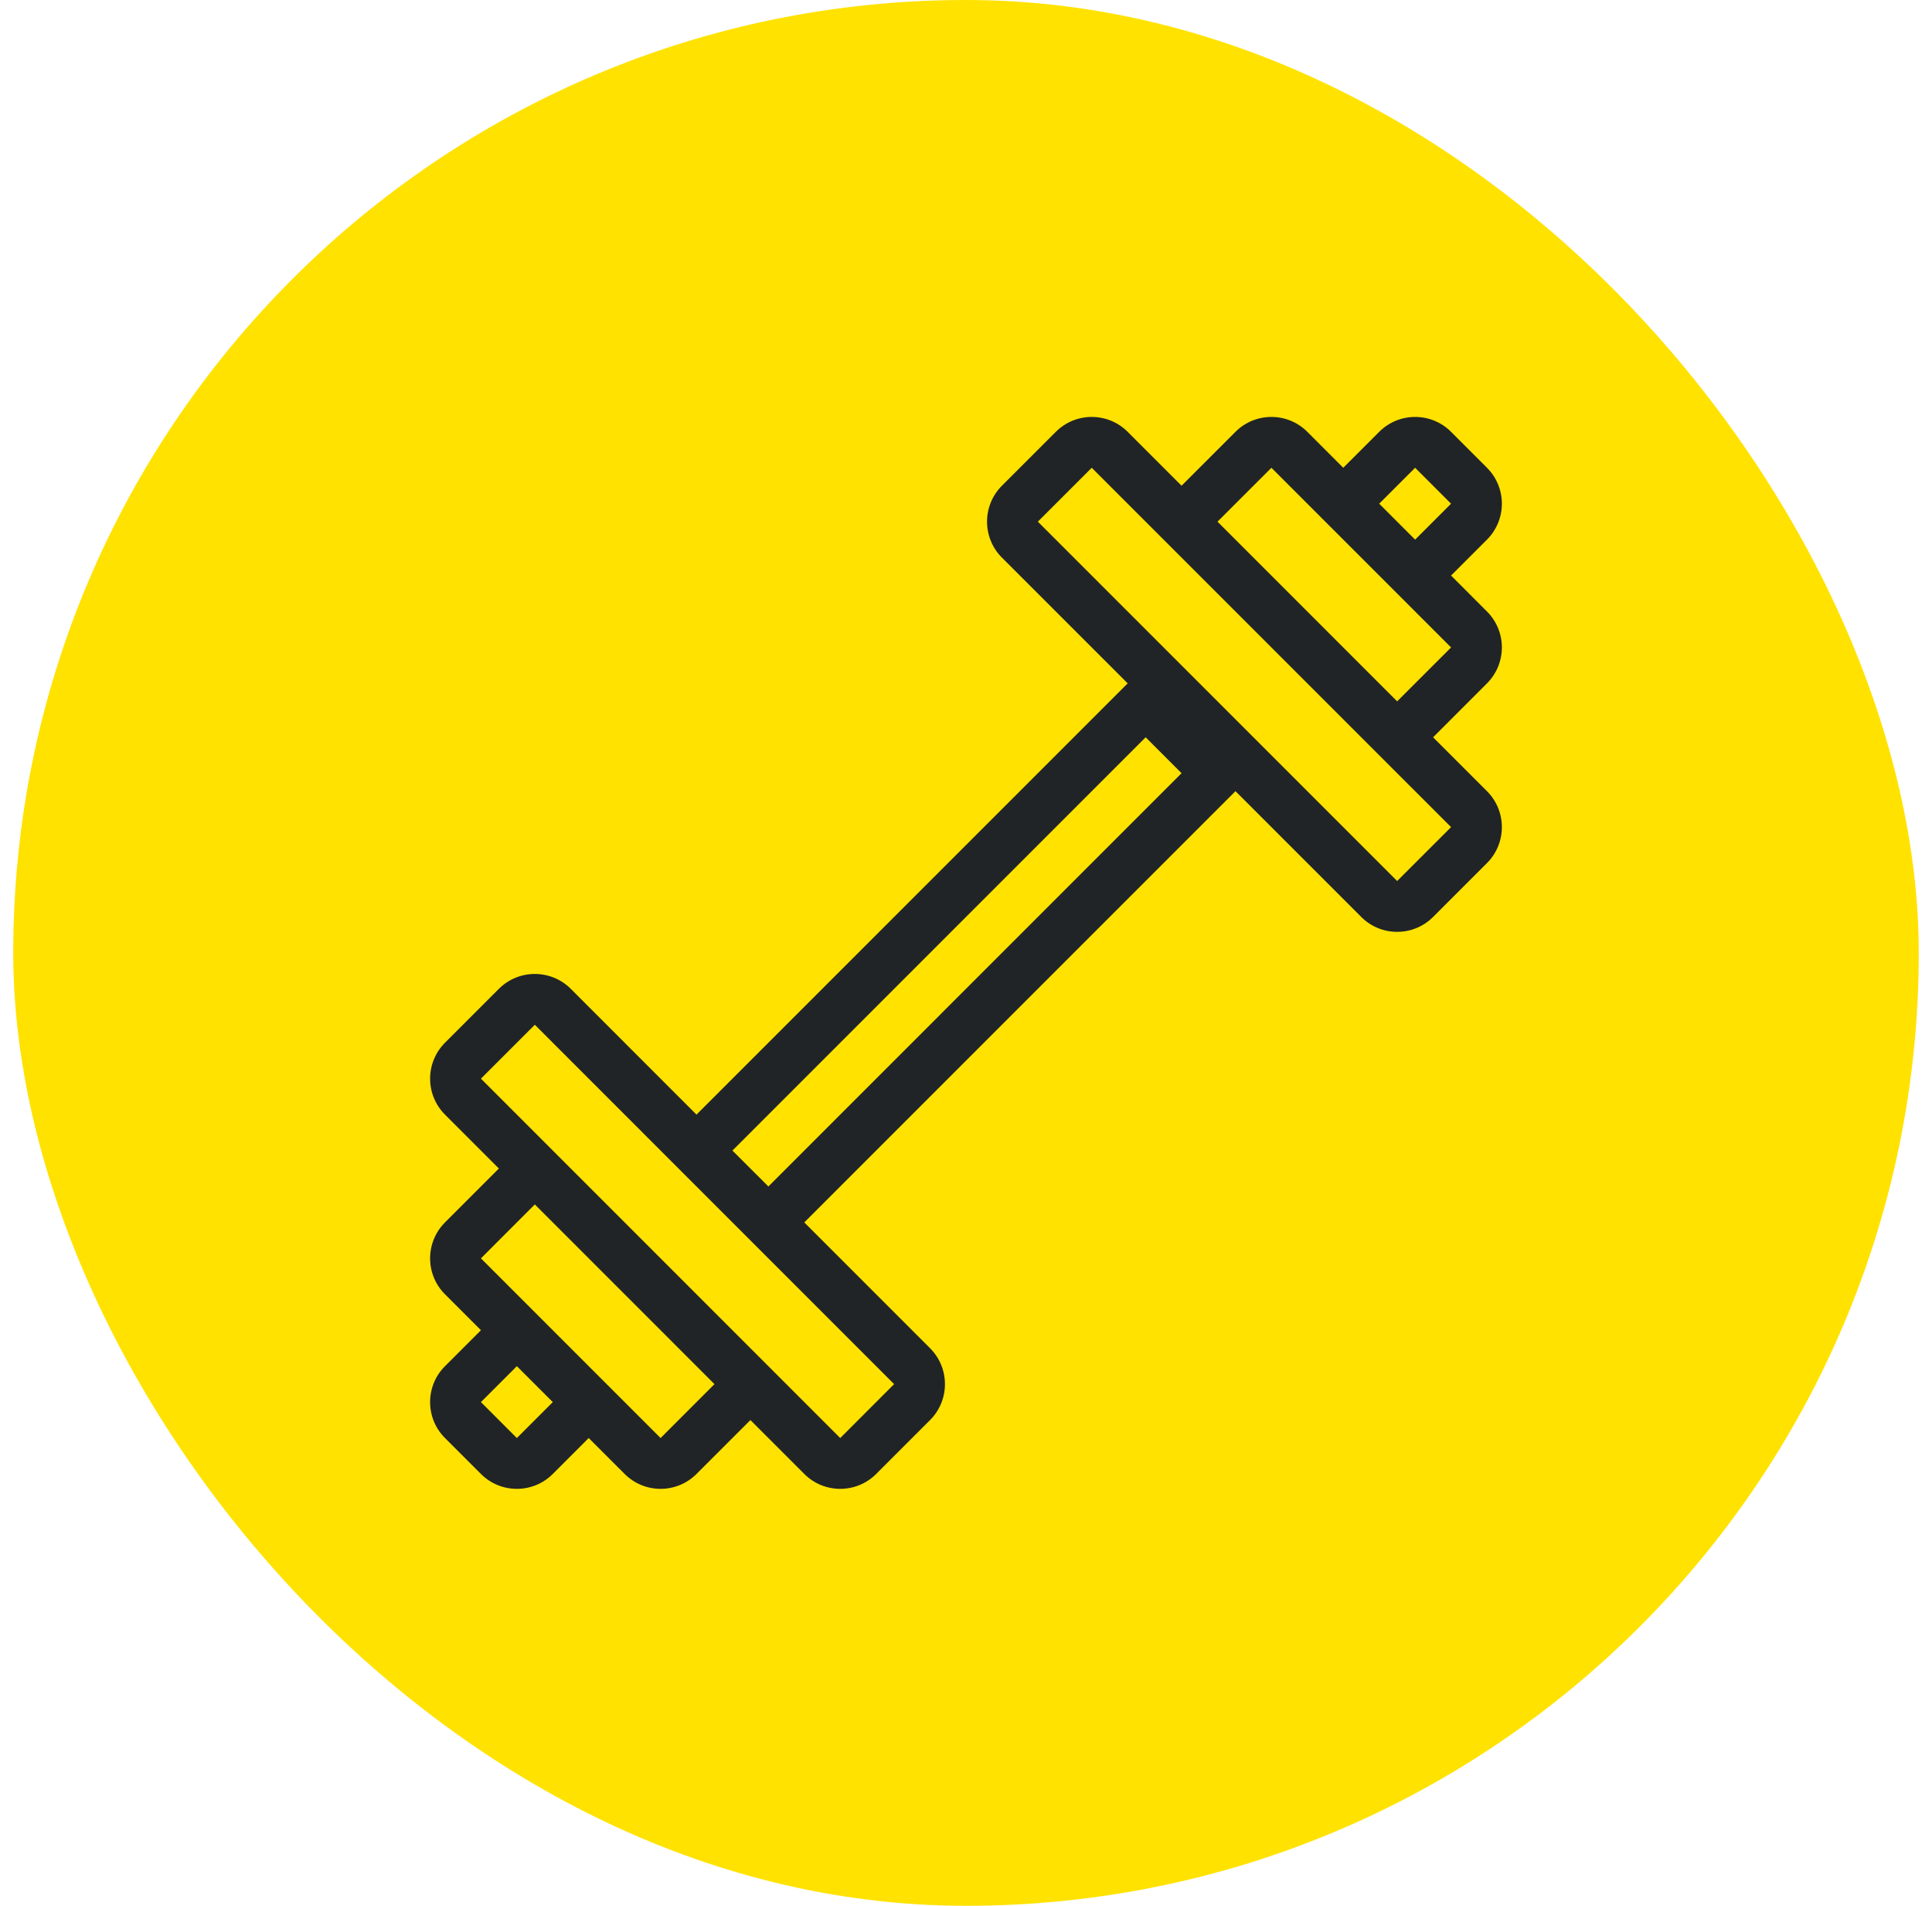
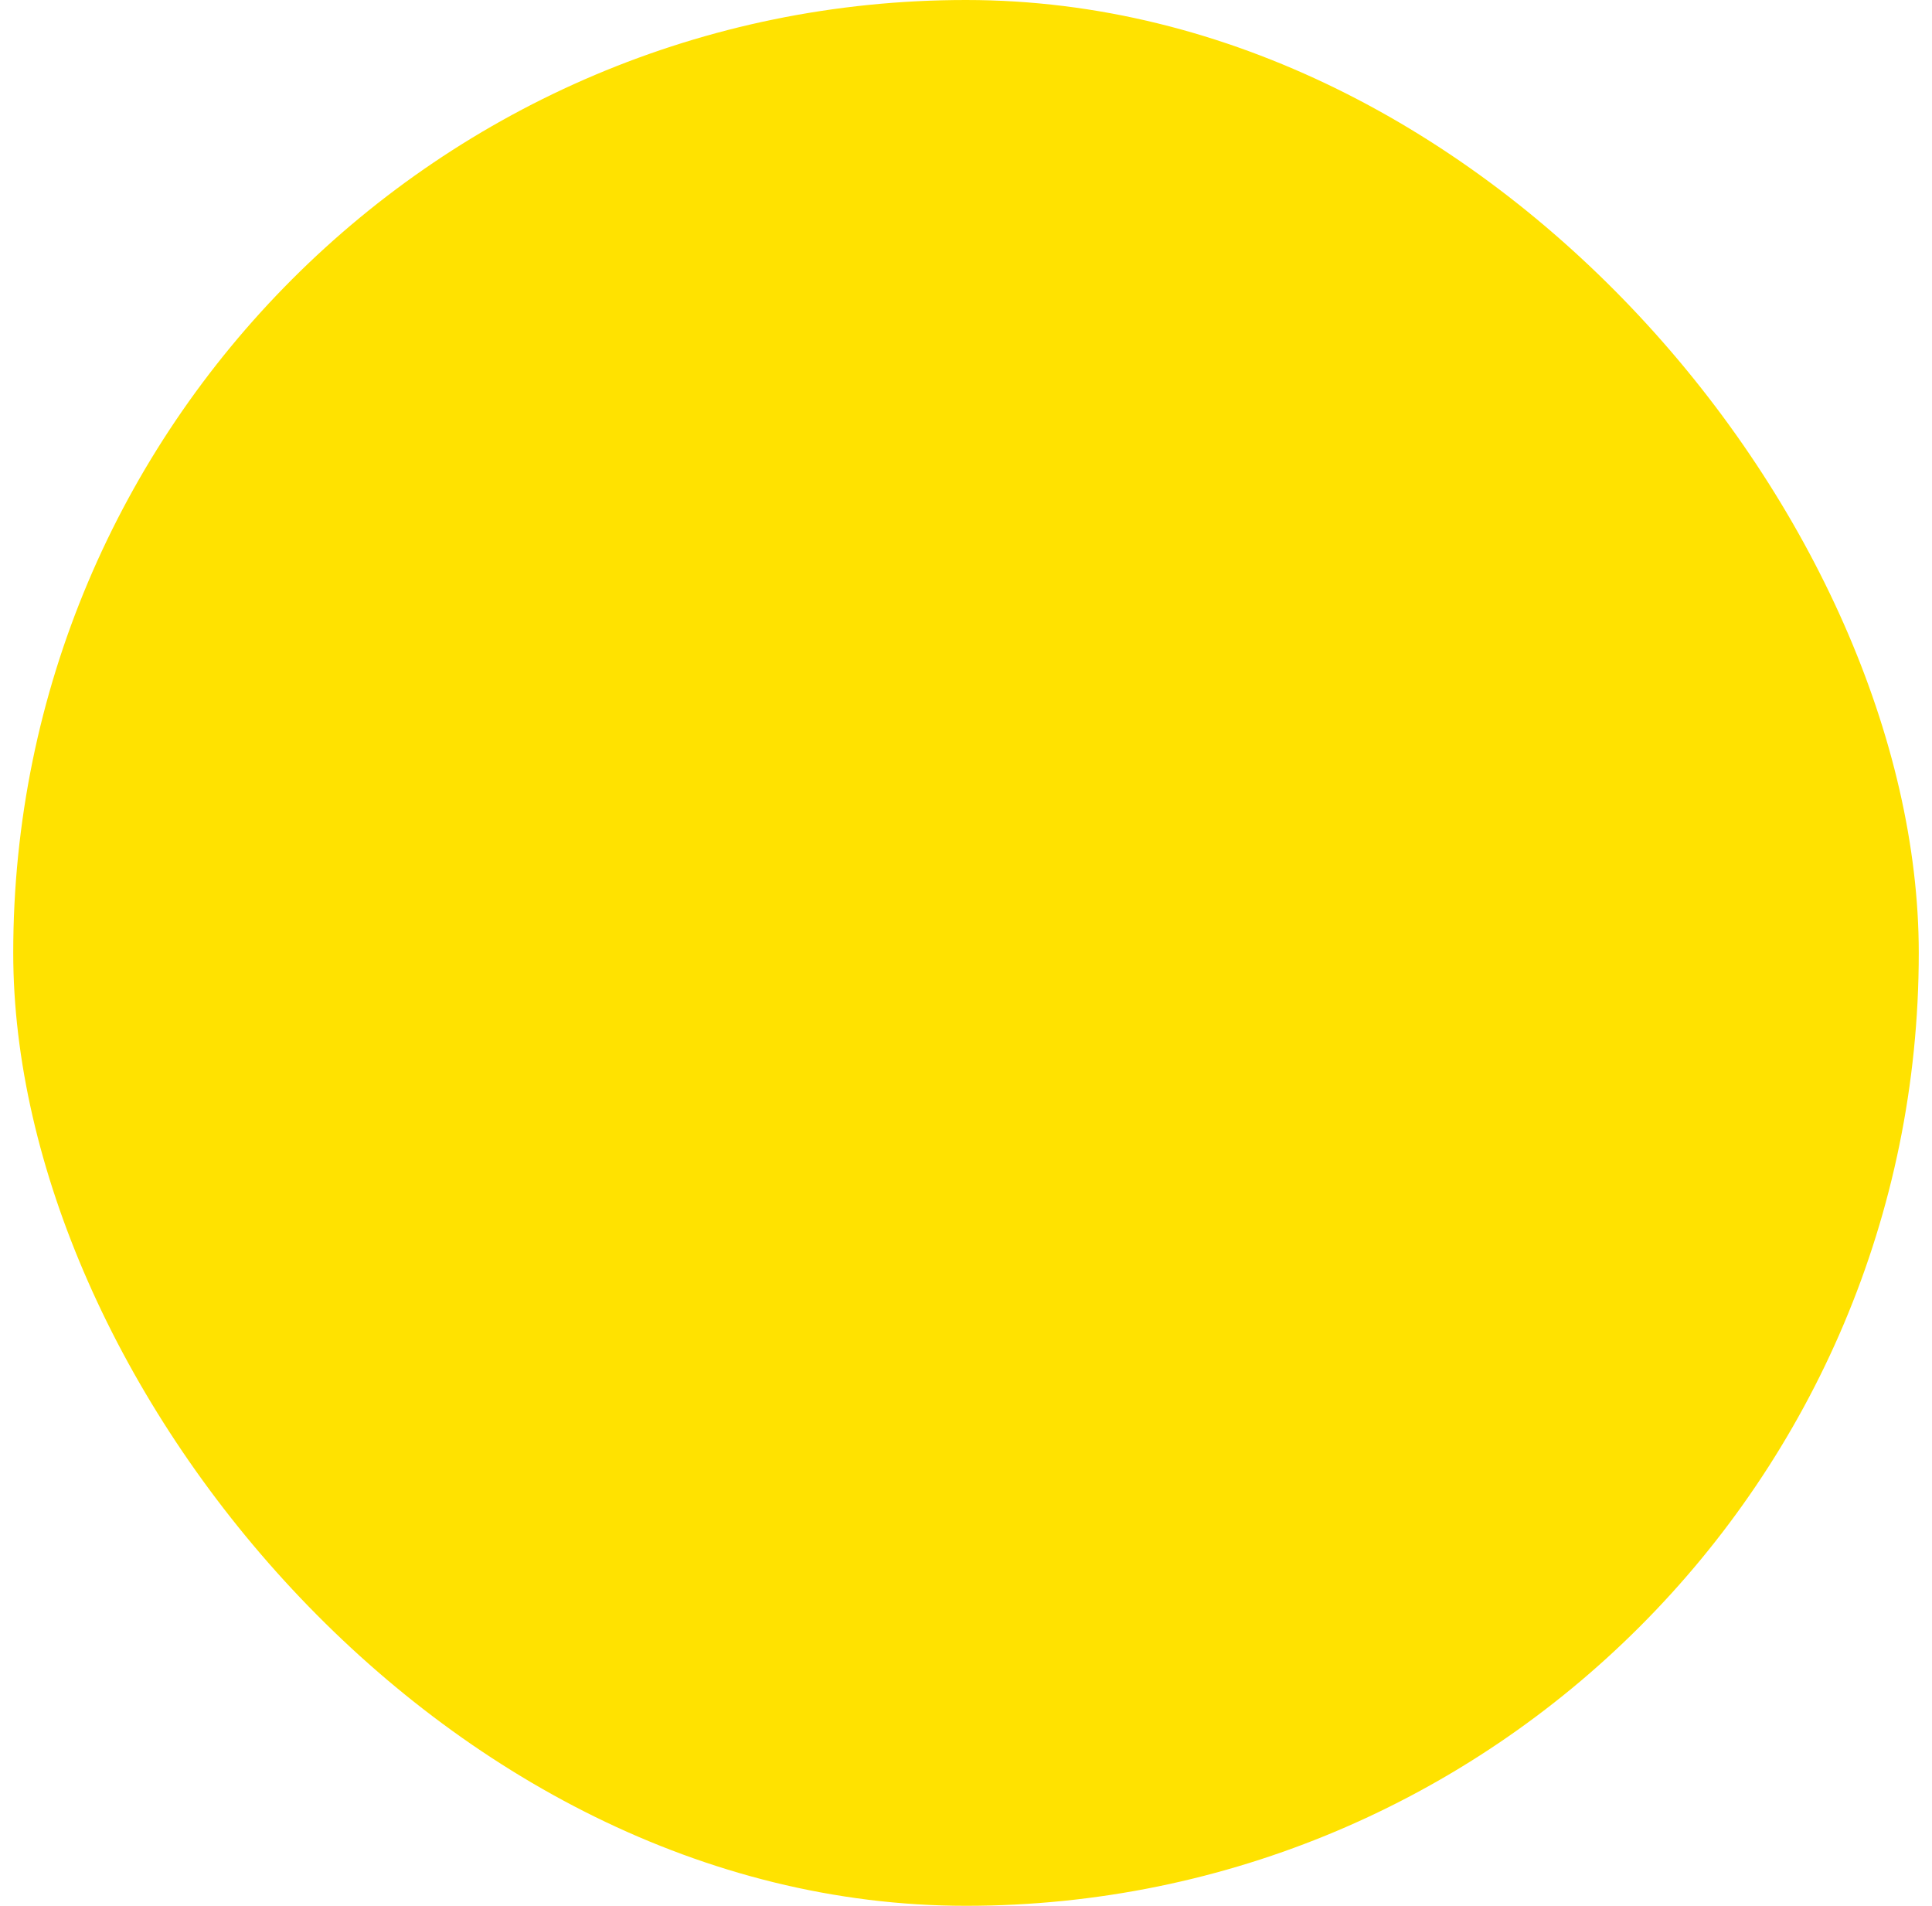
<svg xmlns="http://www.w3.org/2000/svg" width="73" height="72" viewBox="0 0 73 72" fill="none">
  <rect x="0.5" width="72" height="72" rx="36" fill="#FFE200" />
-   <path d="M18.85 37.357C19.6 36.608 20.816 36.608 21.566 37.357L26.317 42.109L42.609 25.817L37.857 21.066C37.108 20.316 37.108 19.1 37.857 18.35L39.894 16.314C40.644 15.564 41.859 15.564 42.609 16.314L44.645 18.35L46.682 16.314C47.432 15.564 48.648 15.564 49.397 16.314L50.755 17.672L52.113 16.314C52.862 15.564 54.078 15.564 54.828 16.314L56.185 17.672C56.935 18.421 56.935 19.637 56.185 20.387L54.828 21.744L56.185 23.102C56.935 23.852 56.935 25.067 56.185 25.817L54.149 27.854L56.185 29.89C56.935 30.64 56.935 31.856 56.185 32.606L54.149 34.642C53.399 35.392 52.184 35.392 51.434 34.642L46.682 29.89L30.39 46.182L35.142 50.934C35.892 51.684 35.892 52.899 35.142 53.649L33.106 55.685C32.356 56.435 31.14 56.435 30.39 55.685L28.354 53.649L26.317 55.685C25.567 56.435 24.352 56.435 23.602 55.685L22.244 54.328L20.887 55.685C20.137 56.435 18.921 56.435 18.172 55.685L16.814 54.328C16.064 53.578 16.064 52.362 16.814 51.613L18.172 50.255L16.814 48.897C16.064 48.148 16.064 46.932 16.814 46.182L18.85 44.145L16.814 42.109C16.064 41.359 16.064 40.144 16.814 39.394L18.85 37.357ZM20.208 38.715L18.172 40.751L31.748 54.328L33.784 52.291L20.208 38.715ZM41.251 17.672L39.215 19.708L52.791 33.284L54.828 31.248L41.251 17.672ZM20.208 45.503L18.172 47.54L24.96 54.328L26.996 52.291L20.208 45.503ZM48.04 17.672L46.003 19.708L52.791 26.496L54.828 24.46L48.04 17.672ZM43.288 27.854L27.675 43.467L29.033 44.824L44.645 29.211L43.288 27.854ZM19.529 51.613L18.172 52.97L19.529 54.328L20.887 52.97L19.529 51.613ZM53.47 17.672L52.113 19.029L53.47 20.387L54.828 19.029L53.47 17.672Z" fill="#212427" />
</svg>